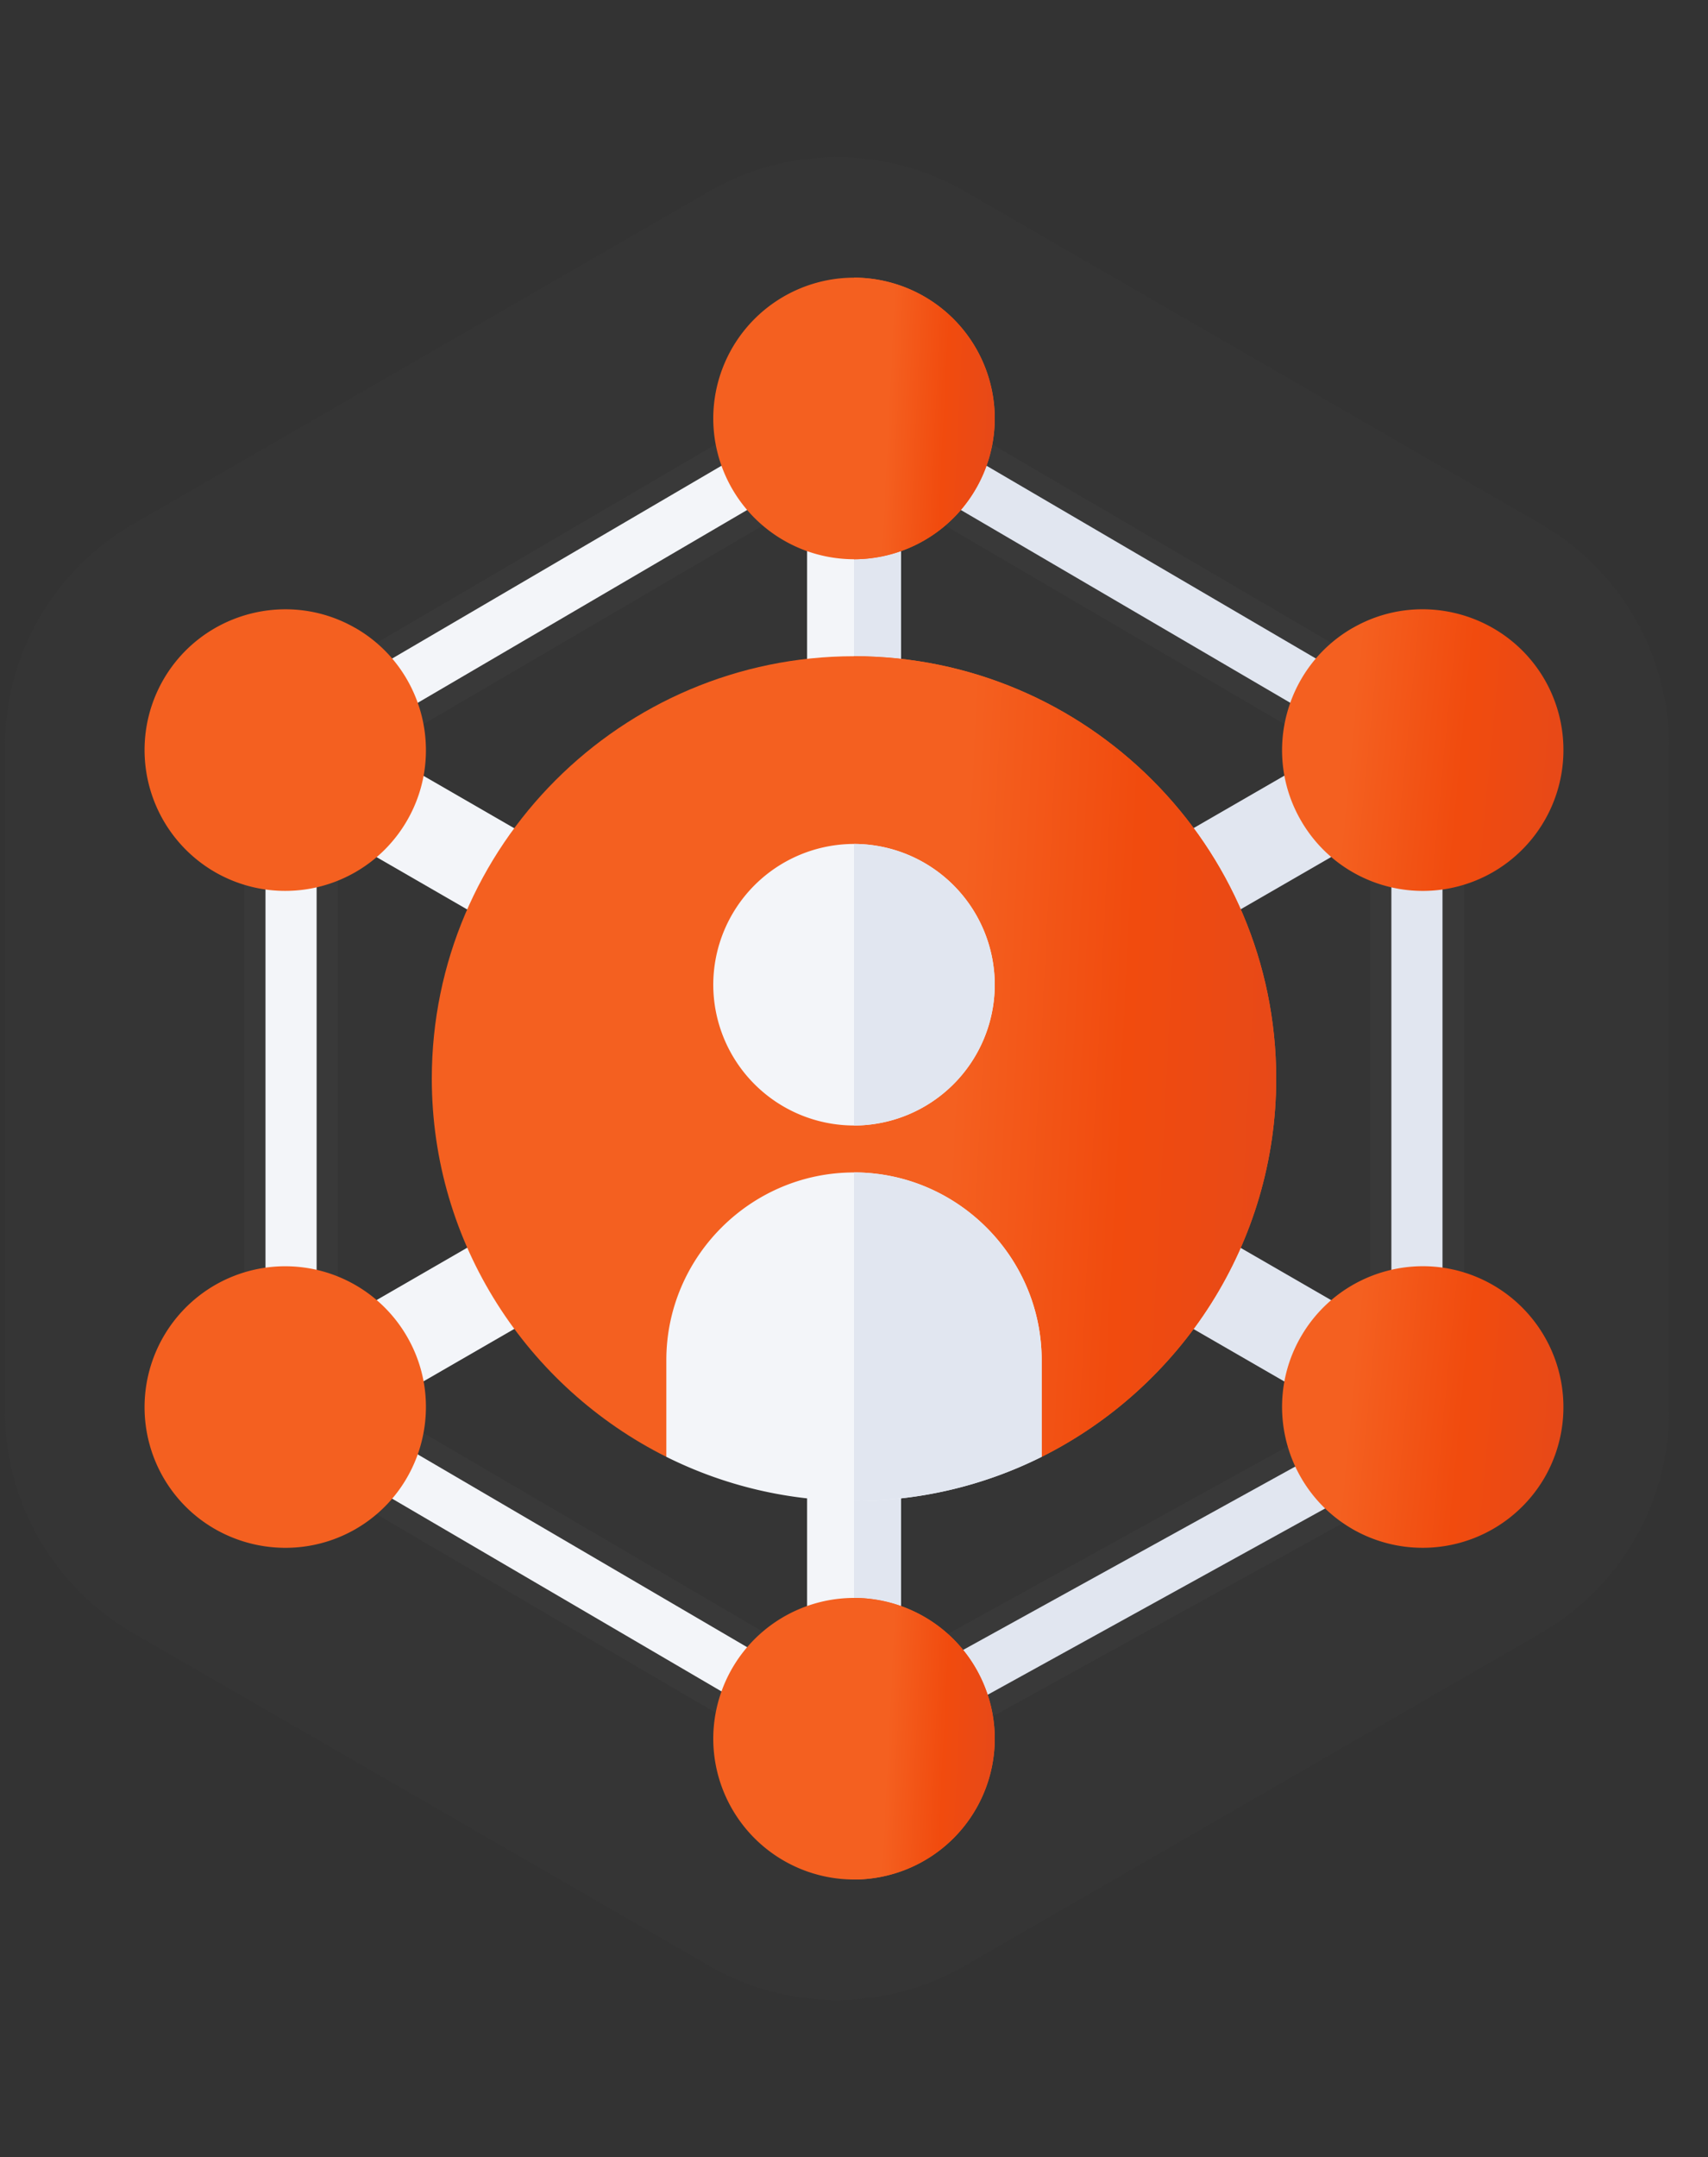
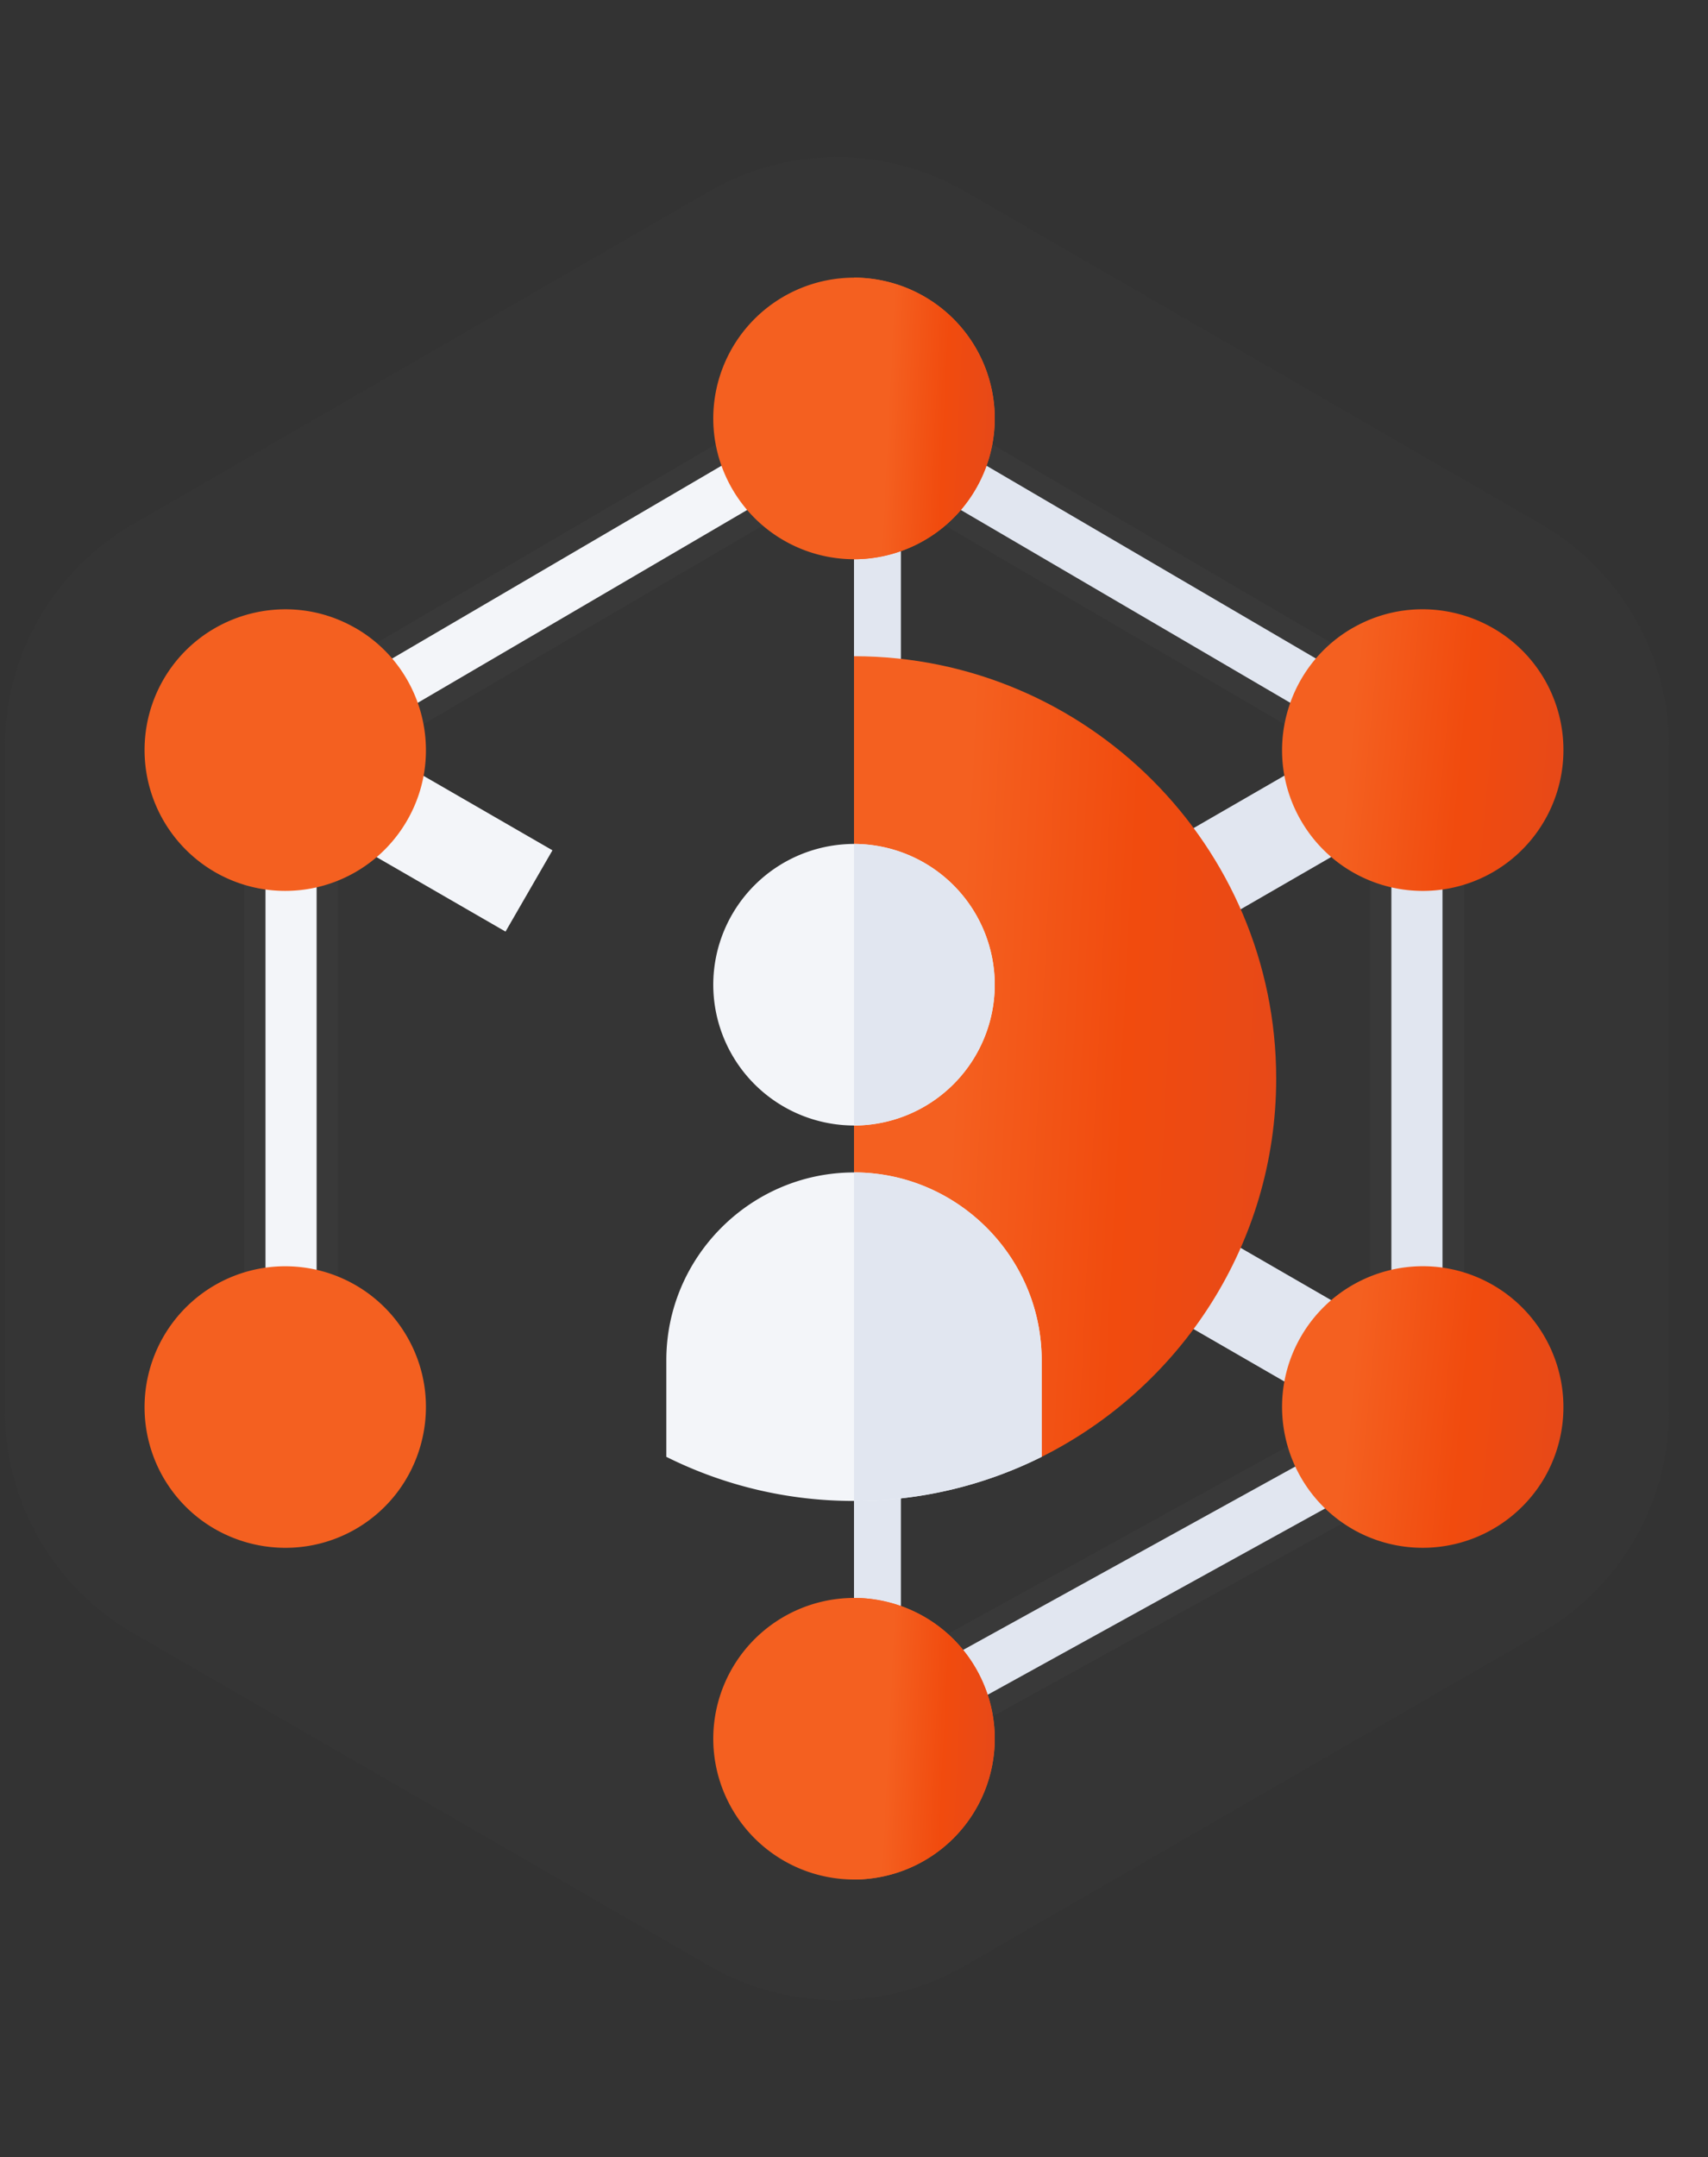
<svg xmlns="http://www.w3.org/2000/svg" width="80" height="101" fill="none">
  <rect width="100%" height="100%" fill="#333333" stroke="none" />
  <path opacity=".3" d="M33.204 8.964a12 12 0 0 1 12 0l26.971 15.572a12 12 0 0 1 6 10.392v31.144a12 12 0 0 1-6 10.392L45.204 92.036a12 12 0 0 1-12 0L6.233 76.464a12 12 0 0 1-6-10.392V34.928a12 12 0 0 1 6-10.392l26.97-15.572Z" fill="#393939" />
  <path d="m16.065 39.223 2.198-3.806 7.613 4.395-2.198 3.806-7.613-4.395Z" fill="#F3F5F9" />
  <path d="m54.124 61.2 2.198-3.806 7.613 4.395-2.198 3.806-7.613-4.395Z" fill="#E1E6F0" />
-   <path d="m16.069 61.776 7.612-4.395 2.198 3.806-7.613 4.395-2.197-3.806Z" fill="#F3F5F9" />
  <path d="m54.121 39.802 7.613-4.395 2.198 3.806-7.613 4.395-2.198-3.806Z" fill="#E1E6F0" />
-   <path d="M37.803 23.986h4.394v8.936h-4.394v-8.936ZM37.803 68.078h4.394v8.936h-4.394v-8.936Z" fill="#F3F5F9" />
-   <path d="m36.61 77.488-1.697 2.94L16.75 69.802l1.697-2.94L36.61 77.488Z" fill="#F3F5F9" stroke="#393939" />
  <path d="M63.585 70.361 45.11 80.556l-1.624-2.98L61.96 67.381l1.624 2.98ZM64.67 40.014h3.394v20.981H64.67V40.014ZM63.25 31.2l-1.697 2.94-18.164-10.628 1.698-2.94L63.25 31.199Z" fill="#E1E6F0" stroke="#393939" />
  <path d="M36.61 23.512 18.447 34.14 16.75 31.2l18.163-10.628 1.697 2.94ZM11.935 40.014h3.395v20.981h-3.395V40.014Z" fill="#F3F5F9" stroke="#393939" />
  <path d="M10.064 40.829a6.602 6.602 0 0 1-2.414-9.004c1.818-3.148 5.854-4.234 9.004-2.416h.004c3.146 1.82 4.227 5.86 2.41 9.006a6.59 6.59 0 0 1-9.004 2.414Z" fill="#F46020" />
  <path d="M63.346 71.59c-3.15-1.819-4.232-5.86-2.414-9.005 1.805-3.127 5.819-4.251 9.004-2.414a6.602 6.602 0 0 1 2.413 9.004 6.602 6.602 0 0 1-9.003 2.416Z" fill="url(#a)" />
  <path d="M7.65 69.177a6.604 6.604 0 0 1 2.414-9.006 6.588 6.588 0 0 1 9.004 2.416c1.817 3.144.736 7.184-2.41 9.004-3.128 1.8-7.174.757-9.008-2.414Z" fill="#F46020" />
  <path d="M60.932 38.413c-1.817-3.144-.736-7.184 2.41-9.004h.004c3.144-1.82 7.184-.732 9.004 2.414a6.604 6.604 0 0 1-2.414 9.006 6.587 6.587 0 0 1-9.004-2.416Z" fill="url(#b)" />
  <path d="M40 23.986h2.197v8.936H40v-8.936ZM40 68.078h2.197v8.936H40v-8.936Z" fill="#E1E6F0" />
  <path d="M40 26.184a6.599 6.599 0 0 1-6.592-6.592A6.599 6.599 0 0 1 40 13a6.599 6.599 0 0 1 6.592 6.592A6.599 6.599 0 0 1 40 26.184ZM40 88a6.599 6.599 0 0 1-6.592-6.592A6.599 6.599 0 0 1 40 74.816a6.599 6.599 0 0 1 6.592 6.592A6.599 6.599 0 0 1 40 88Z" fill="#F46020" />
  <path d="M46.592 81.408A6.599 6.599 0 0 0 40 74.816V88a6.599 6.599 0 0 0 6.592-6.592Z" fill="url(#c)" />
  <path d="M46.592 19.592A6.599 6.599 0 0 0 40 13v13.184a6.599 6.599 0 0 0 6.592-6.592Z" fill="url(#d)" />
-   <path d="M59.775 50.5c0 7.734-4.482 14.458-10.986 17.71L40 63.684l-8.79 4.526c-6.503-3.252-10.985-9.976-10.985-17.71 0-10.899 8.877-19.775 19.775-19.775 10.898 0 19.775 8.876 19.775 19.775Z" fill="#F46020" />
  <path d="M48.79 68.21c6.503-3.252 10.985-9.976 10.985-17.71 0-10.899-8.877-19.775-19.775-19.775v32.959l8.79 4.526Z" fill="url(#e)" />
  <path d="M40 52.697a6.6 6.6 0 0 1-6.592-6.592A6.599 6.599 0 0 1 40 39.514a6.599 6.599 0 0 1 6.592 6.591A6.6 6.6 0 0 1 40 52.697ZM40 54.895c-4.834 0-8.79 3.954-8.79 8.789v4.526A19.61 19.61 0 0 0 40 70.275a19.61 19.61 0 0 0 8.79-2.065v-4.526c0-4.834-3.956-8.79-8.79-8.79Z" fill="#F3F5F9" />
  <path d="M48.79 68.21v-4.526c0-4.834-3.956-8.79-8.79-8.79v15.381a19.61 19.61 0 0 0 8.79-2.065ZM46.592 46.105A6.599 6.599 0 0 0 40 39.514v13.183a6.6 6.6 0 0 0 6.592-6.592Z" fill="#E1E6F0" />
  <defs>
    <linearGradient id="a" x1="63.959" y1="57.8" x2="74.379" y2="58.8" gradientUnits="userSpaceOnUse">
      <stop stop-color="#F46020" />
      <stop offset=".51" stop-color="#F14B0E" />
      <stop offset="1" stop-color="#E64919" />
    </linearGradient>
    <linearGradient id="b" x1="63.959" y1="27.041" x2="74.379" y2="28.041" gradientUnits="userSpaceOnUse">
      <stop stop-color="#F46020" />
      <stop offset=".51" stop-color="#F14B0E" />
      <stop offset="1" stop-color="#E64919" />
    </linearGradient>
    <linearGradient id="c" x1="41.955" y1="73.331" x2="47.203" y2="73.583" gradientUnits="userSpaceOnUse">
      <stop stop-color="#F46020" />
      <stop offset=".51" stop-color="#F14B0E" />
      <stop offset="1" stop-color="#E64919" />
    </linearGradient>
    <linearGradient id="d" x1="41.955" y1="11.514" x2="47.203" y2="11.766" gradientUnits="userSpaceOnUse">
      <stop stop-color="#F46020" />
      <stop offset=".51" stop-color="#F14B0E" />
      <stop offset="1" stop-color="#E64919" />
    </linearGradient>
    <linearGradient id="e" x1="45.866" y1="26.501" x2="61.604" y2="27.298" gradientUnits="userSpaceOnUse">
      <stop stop-color="#F46020" />
      <stop offset=".51" stop-color="#F14B0E" />
      <stop offset="1" stop-color="#E64919" />
    </linearGradient>
  </defs>
</svg>